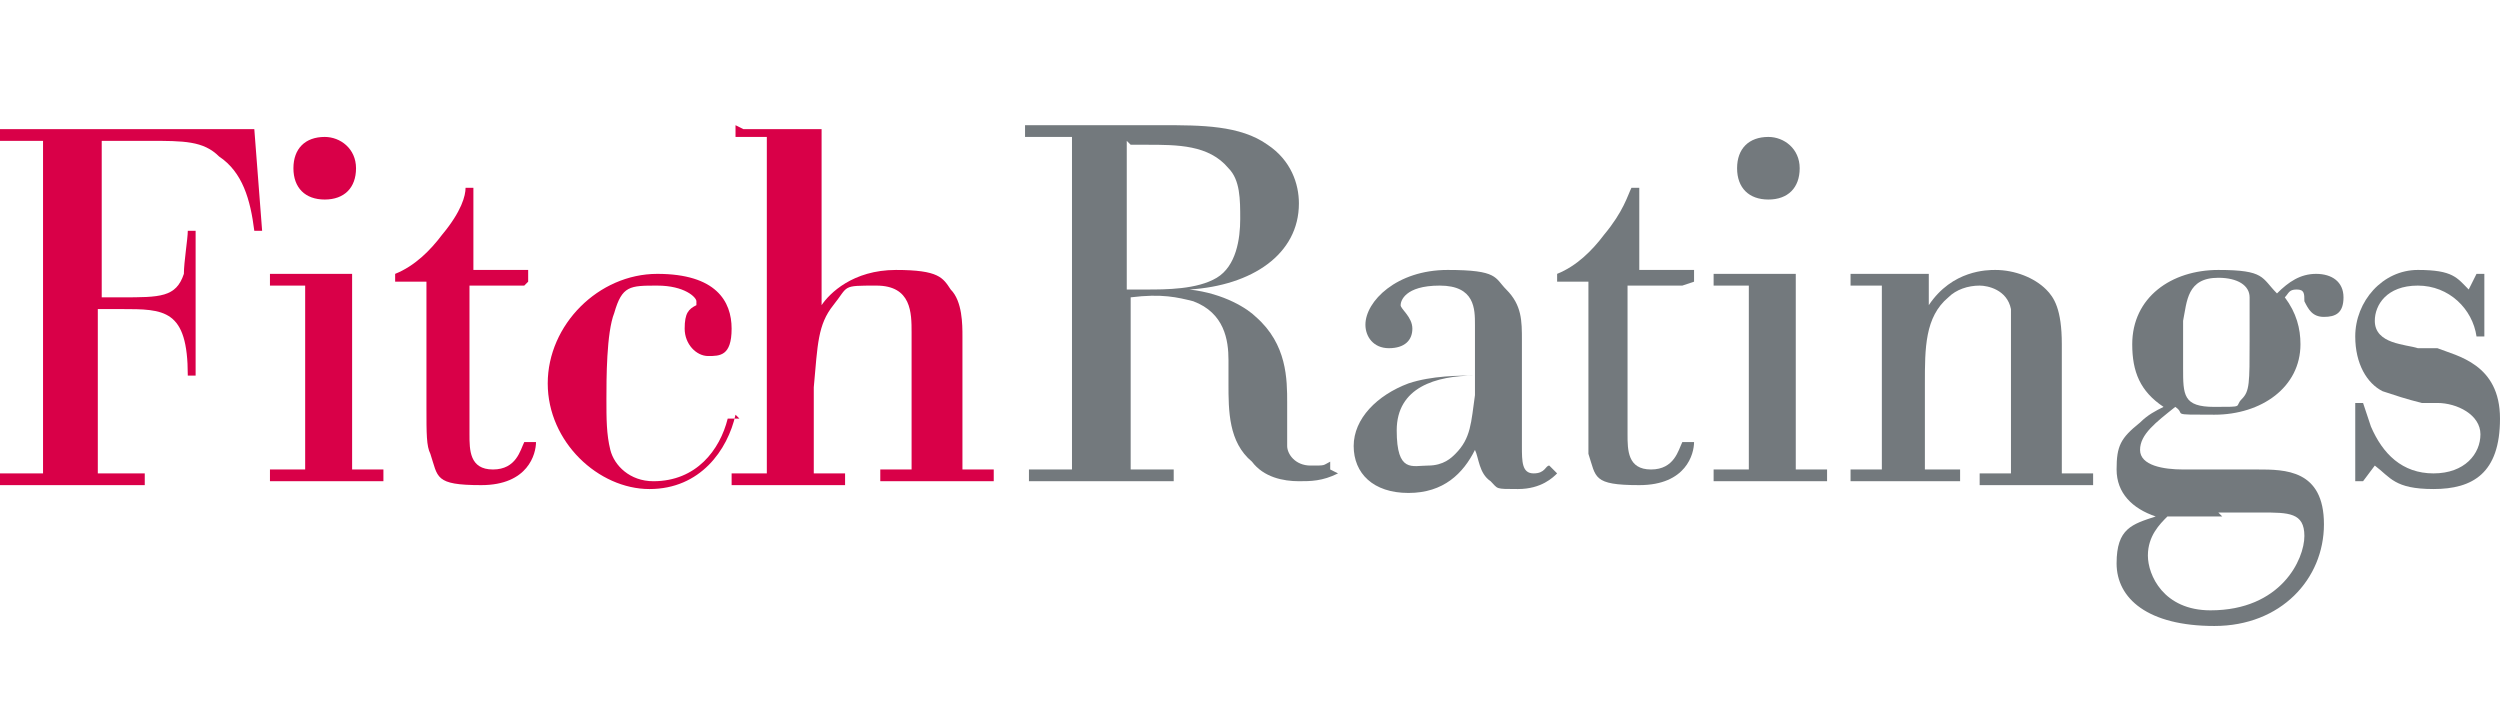
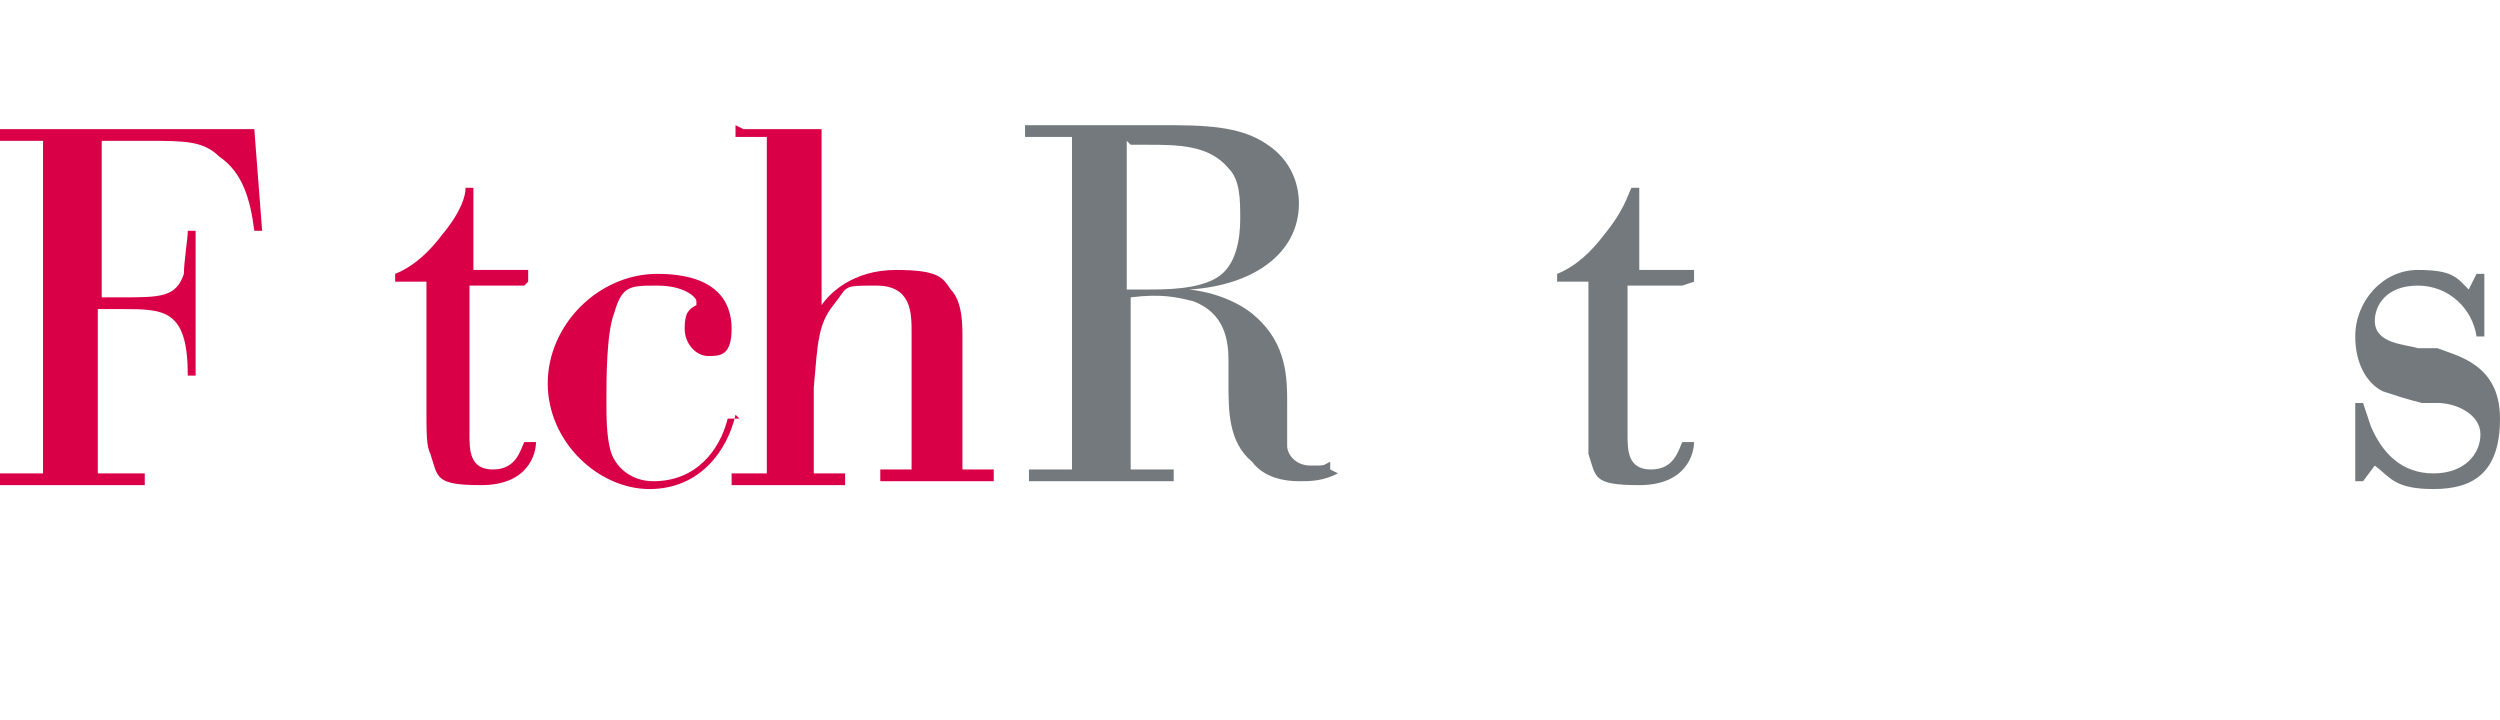
<svg xmlns="http://www.w3.org/2000/svg" version="1.1" viewBox="0 0 63.9 18.4">
  <defs>
    <style>
      .cls-1 {
        fill: #d90048;
      }

      .cls-2 {
        fill: #73797d;
      }
    </style>
  </defs>
  <g>
    <g id="Camada_1">
      <path class="cls-1" d="M4.8,9.6c0-1.7-.6-1.7-1.7-1.7h-.6v4.2h1.2v.3H0v-.3h1.1V3.6H0v-.3h6.5l.2,2.6h-.2c-.1-.8-.3-1.5-.9-1.9-.4-.4-.9-.4-1.8-.4h-1.2v4h.5c1,0,1.4,0,1.6-.6,0-.3.1-.9.1-1.1h.2v3.7s-.2,0-.2,0Z" />
-       <path class="cls-1" d="M6.9,7h2.1v5h.8v.3h-2.9v-.3h.9v-4.7h-.9v-.3h0ZM8.3,3.5c.4,0,.8.3.8.8s-.3.8-.8.8-.8-.3-.8-.8.3-.8.8-.8Z" />
      <path class="cls-1" d="M13.4,7.3h-1.4v3.8c0,.4,0,.9.6.9s.7-.5.8-.7h.3c0,.3-.2,1.1-1.4,1.1s-1.1-.2-1.3-.8c-.1-.2-.1-.5-.1-1.2v-3.2h-.8v-.2c.5-.2.9-.6,1.2-1,.5-.6.6-1,.6-1.2h.2v2.1h1.4v.3h0Z" />
      <path class="cls-1" d="M18.8,10.6c-.2.9-.9,1.9-2.2,1.9s-2.6-1.2-2.6-2.7,1.3-2.8,2.8-2.8,1.9.7,1.9,1.4-.3.7-.6.7-.6-.3-.6-.7.1-.5.3-.6c0,0,0,0,0-.1,0-.1-.3-.4-1-.4s-.9,0-1.1.7c-.2.5-.2,1.7-.2,2.2s0,.9.1,1.3c.1.4.5.8,1.1.8,1.1,0,1.7-.8,1.9-1.6h.3,0Z" />
      <path class="cls-1" d="M19,3.3h2v4.5c.2-.3.8-.9,1.9-.9s1.2.2,1.4.5c.3.3.3.9.3,1.2v3.4h.8v.3h-2.9v-.3h.8v-3.5c0-.5,0-1.2-.9-1.2s-.7,0-1.1.5c-.4.5-.4,1-.5,2.1v2.2h.8v.3h-2.9v-.3h.9V3.5h-.8v-.3h0Z" />
      <path class="cls-2" d="M34.2,12.1c-.4.2-.7.2-1,.2-.4,0-.9-.1-1.2-.5-.6-.5-.6-1.3-.6-2v-.6c0-.5-.1-1.2-.9-1.5-.4-.1-.8-.2-1.6-.1v4.4h1.1v.3h-3.7v-.3h1.1V3.5h-1.2v-.3h3.5c1,0,2,0,2.7.5.6.4.8,1,.8,1.5,0,1.3-1.2,2.1-2.8,2.2.9.1,1.5.5,1.7.7.8.7.8,1.6.8,2.2v.4c0,.3,0,.5,0,.7,0,.2.2.5.6.5s.3,0,.5-.1v.2c0,0,0,0,0,0ZM28.8,3.6v3.8h.5c.5,0,1.3,0,1.8-.3.5-.3.6-1,.6-1.5s0-1-.3-1.3c-.5-.6-1.3-.6-2.1-.6h-.4Z" />
-       <path class="cls-2" d="M38.9,11.4c0,.4,0,.7.3.7s.3-.2.4-.2l.2.2c-.1.1-.4.4-1,.4s-.5,0-.7-.2c-.3-.2-.3-.6-.4-.8-.3.6-.8,1.1-1.7,1.1s-1.4-.5-1.4-1.2.6-1.3,1.4-1.6c.6-.2,1.3-.2,1.7-.2v-1.3c0-.4,0-1-.9-1s-1,.4-1,.5.3.3.3.6-.2.5-.6.5-.6-.3-.6-.6c0-.6.8-1.4,2.1-1.4s1.2.2,1.5.5c.4.4.4.8.4,1.3v2.7h0ZM37.7,9.6c-1,0-2,.3-2,1.4s.4.9.8.9.6-.2.7-.3c.4-.4.4-.8.5-1.5v-.5h0Z" />
      <path class="cls-2" d="M43,7.3h-1.4v3.8c0,.4,0,.9.6.9s.7-.5.8-.7h.3c0,.3-.2,1.1-1.4,1.1s-1.1-.2-1.3-.8c0-.2,0-.5,0-1.2v-3.2h-.8v-.2c.5-.2.9-.6,1.2-1,.5-.6.6-1,.7-1.2h.2v2.1h1.4v.3h0Z" />
-       <path class="cls-2" d="M43.8,7h2.1v5h.8v.3h-2.9v-.3h.9v-4.7h-.9v-.3h0ZM45.2,3.5c.4,0,.8.3.8.8s-.3.8-.8.8-.8-.3-.8-.8.3-.8.8-.8Z" />
-       <path class="cls-2" d="M50.2,12.3h-2.9v-.3h.8v-4.7h-.8v-.3h2v.8c.6-.9,1.5-.9,1.7-.9.5,0,1,.2,1.3.5.2.2.4.5.4,1.4v3.3h.8v.3h-2.9v-.3h.8v-3.4c0-.5,0-.6,0-.8-.1-.5-.6-.6-.8-.6-.3,0-.6.1-.8.3-.6.5-.6,1.3-.6,2.2v2.2h.9v.3h0Z" />
-       <path class="cls-2" d="M57.7,12c.7,0,1.7,0,1.7,1.4s-1.1,2.6-2.8,2.6-2.5-.7-2.5-1.6.4-1,1-1.2c-.6-.2-1-.6-1-1.2s.1-.8.6-1.2c.2-.2.4-.3.6-.4-.6-.4-.8-.9-.8-1.6,0-1.2,1-1.9,2.2-1.9s1.1.2,1.5.6c.3-.3.6-.5,1-.5s.7.2.7.6-.2.5-.5.5-.4-.2-.5-.4h0c0-.2,0-.3-.2-.3s-.2.1-.3.2c.3.4.4.8.4,1.2,0,1.1-1,1.8-2.2,1.8s-.7,0-1-.2c-.5.4-.9.7-.9,1.1s.6.5,1.1.5h1.9ZM56.8,13.2c-.5,0-1,0-1.4,0-.2.2-.5.5-.5,1s.4,1.4,1.6,1.4c1.8,0,2.4-1.3,2.4-1.9s-.4-.6-1.1-.6h-1.1s0,0,0,0ZM57.5,7.6c0-.3-.3-.5-.8-.5-.8,0-.8.6-.9,1.1,0,.4,0,.5,0,1.2s0,1,.8,1,.5,0,.7-.2c.2-.2.2-.4.2-1.5,0-.4,0-.9,0-1.1h0Z" />
      <path class="cls-2" d="M60.4,12.3h-.2v-2h.2l.2.6c.3.7.8,1.2,1.6,1.2s1.2-.5,1.2-1-.6-.8-1.1-.8h-.4c-.4-.1-.7-.2-1-.3-.4-.2-.7-.7-.7-1.4,0-.9.7-1.7,1.6-1.7s1,.2,1.3.5l.2-.4h.2v1.6h-.2c-.1-.7-.7-1.3-1.5-1.3s-1.1.5-1.1.9c0,.6.8.6,1.1.7h.5c.5.2,1.6.4,1.6,1.8s-.7,1.8-1.7,1.8-1.1-.3-1.5-.6l-.3.4h0Z" />
    </g>
  </g>
</svg>